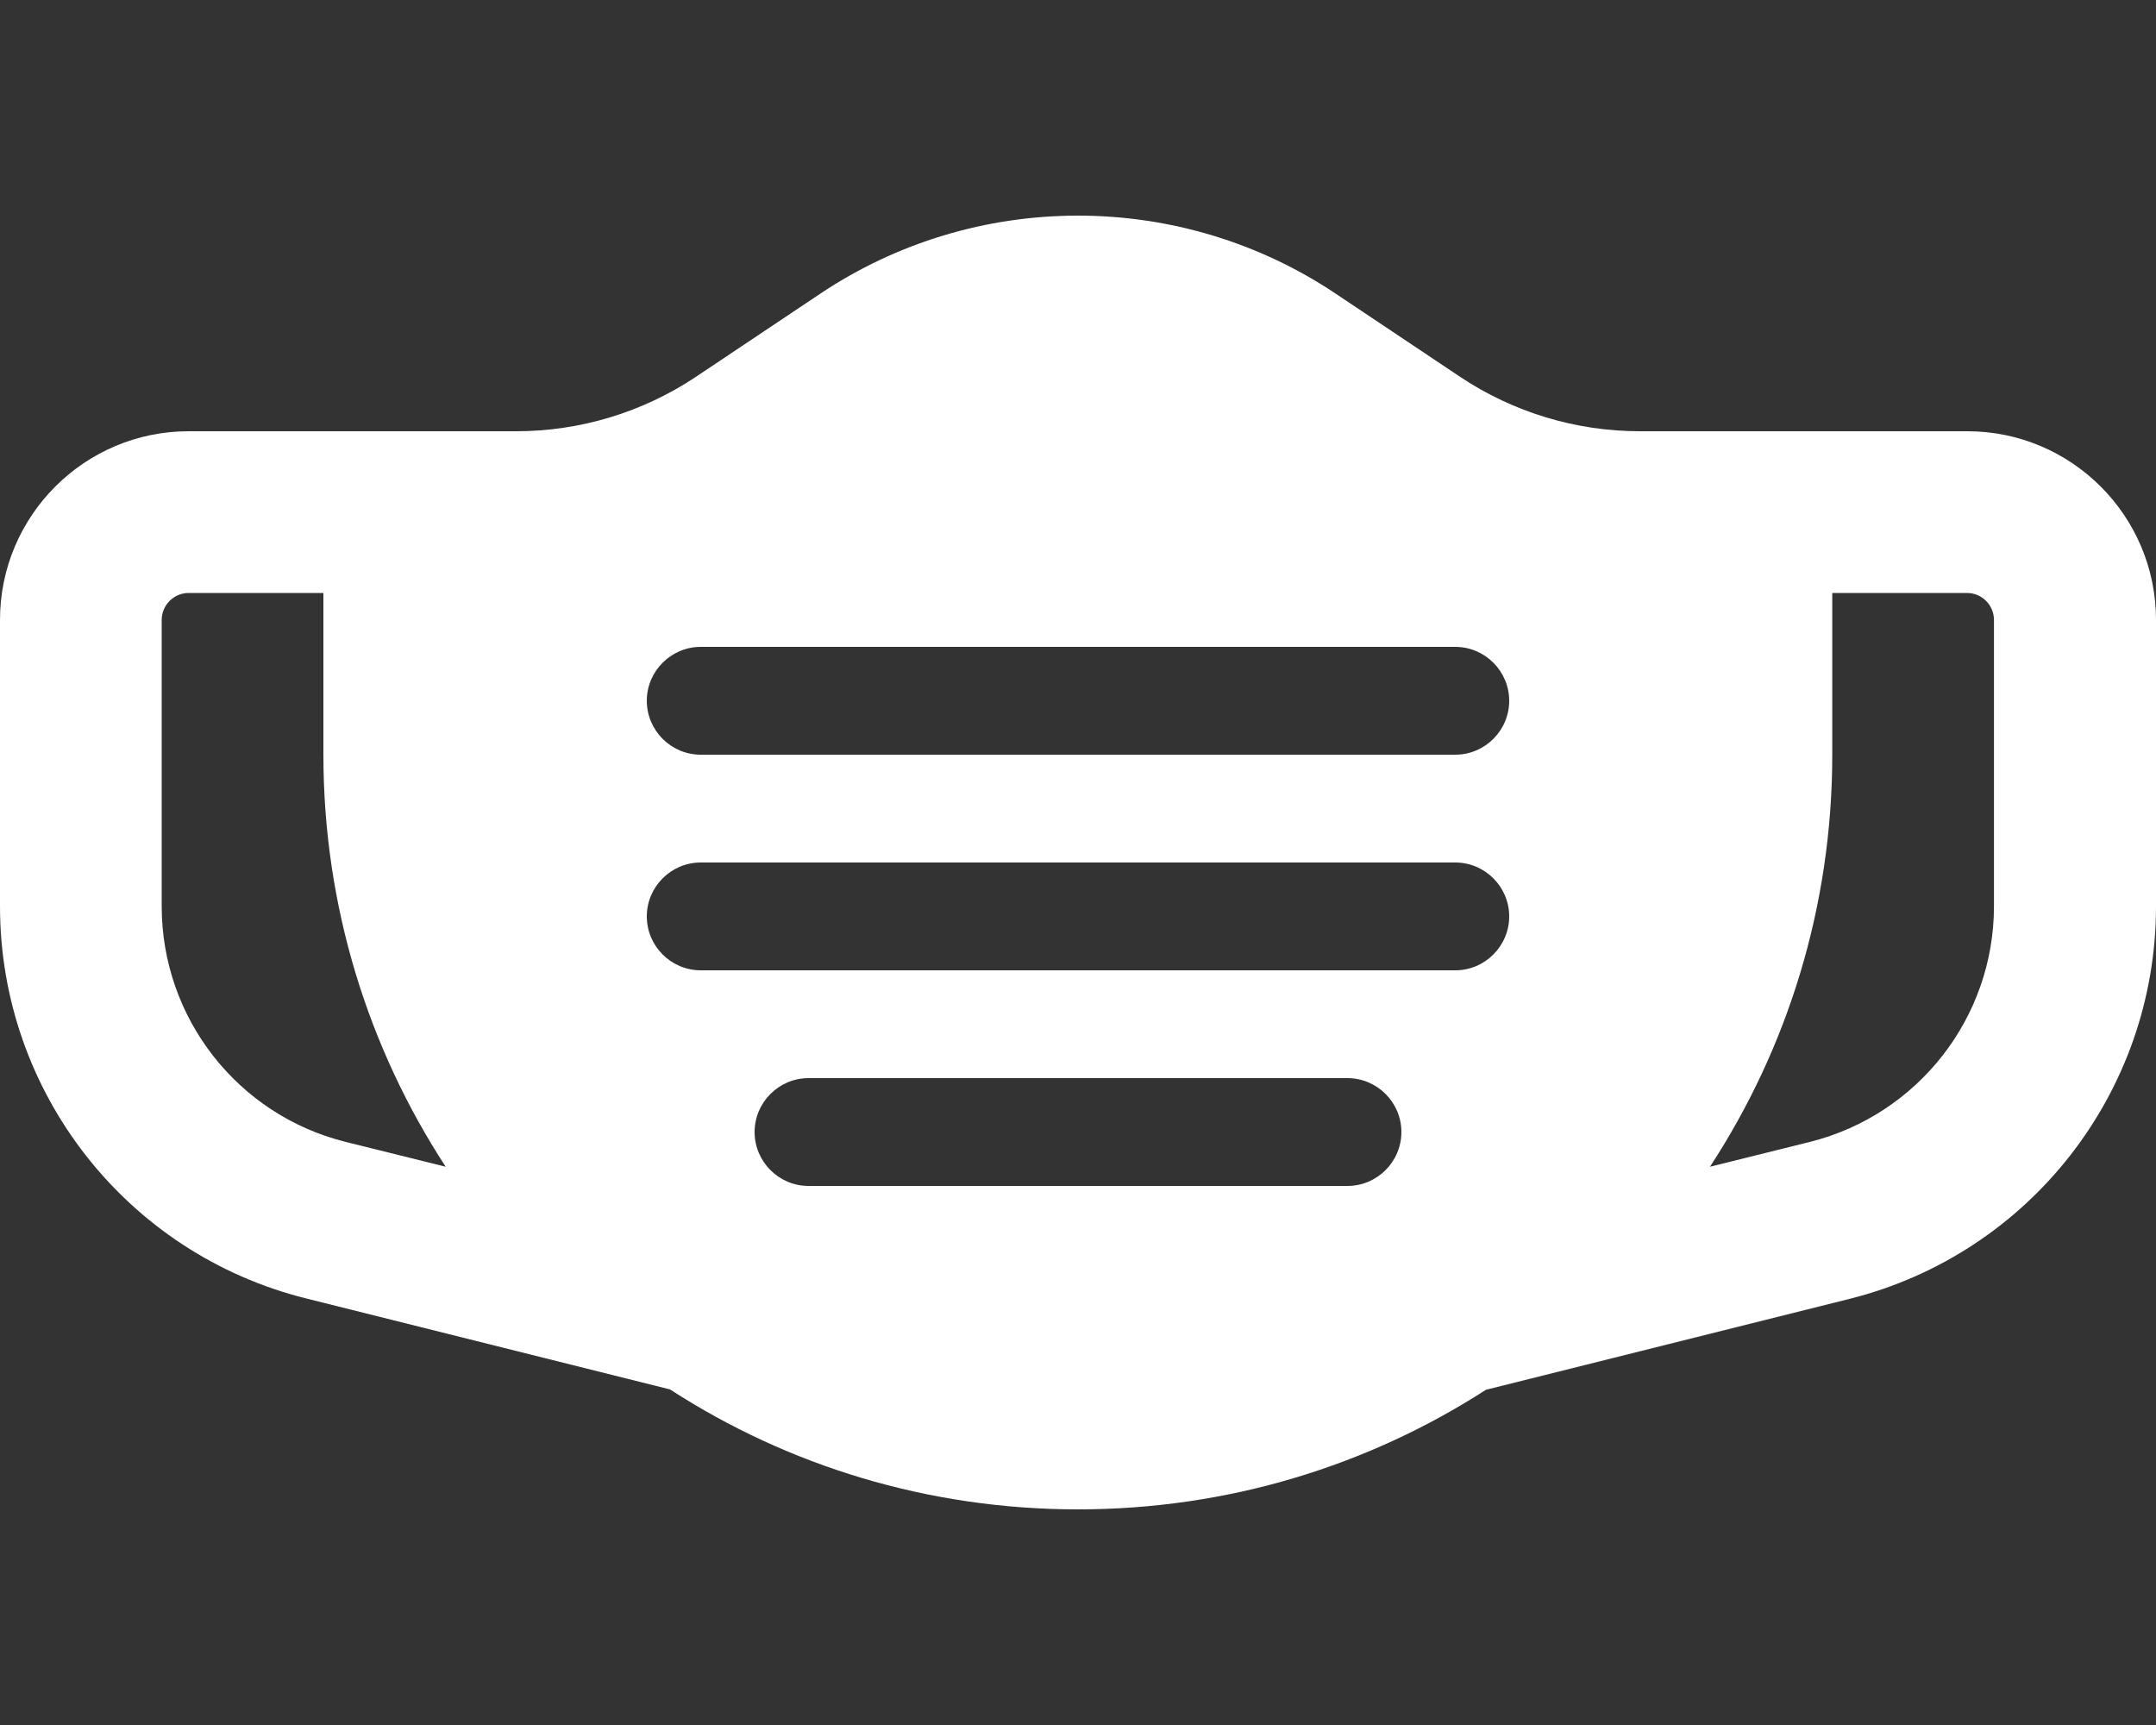
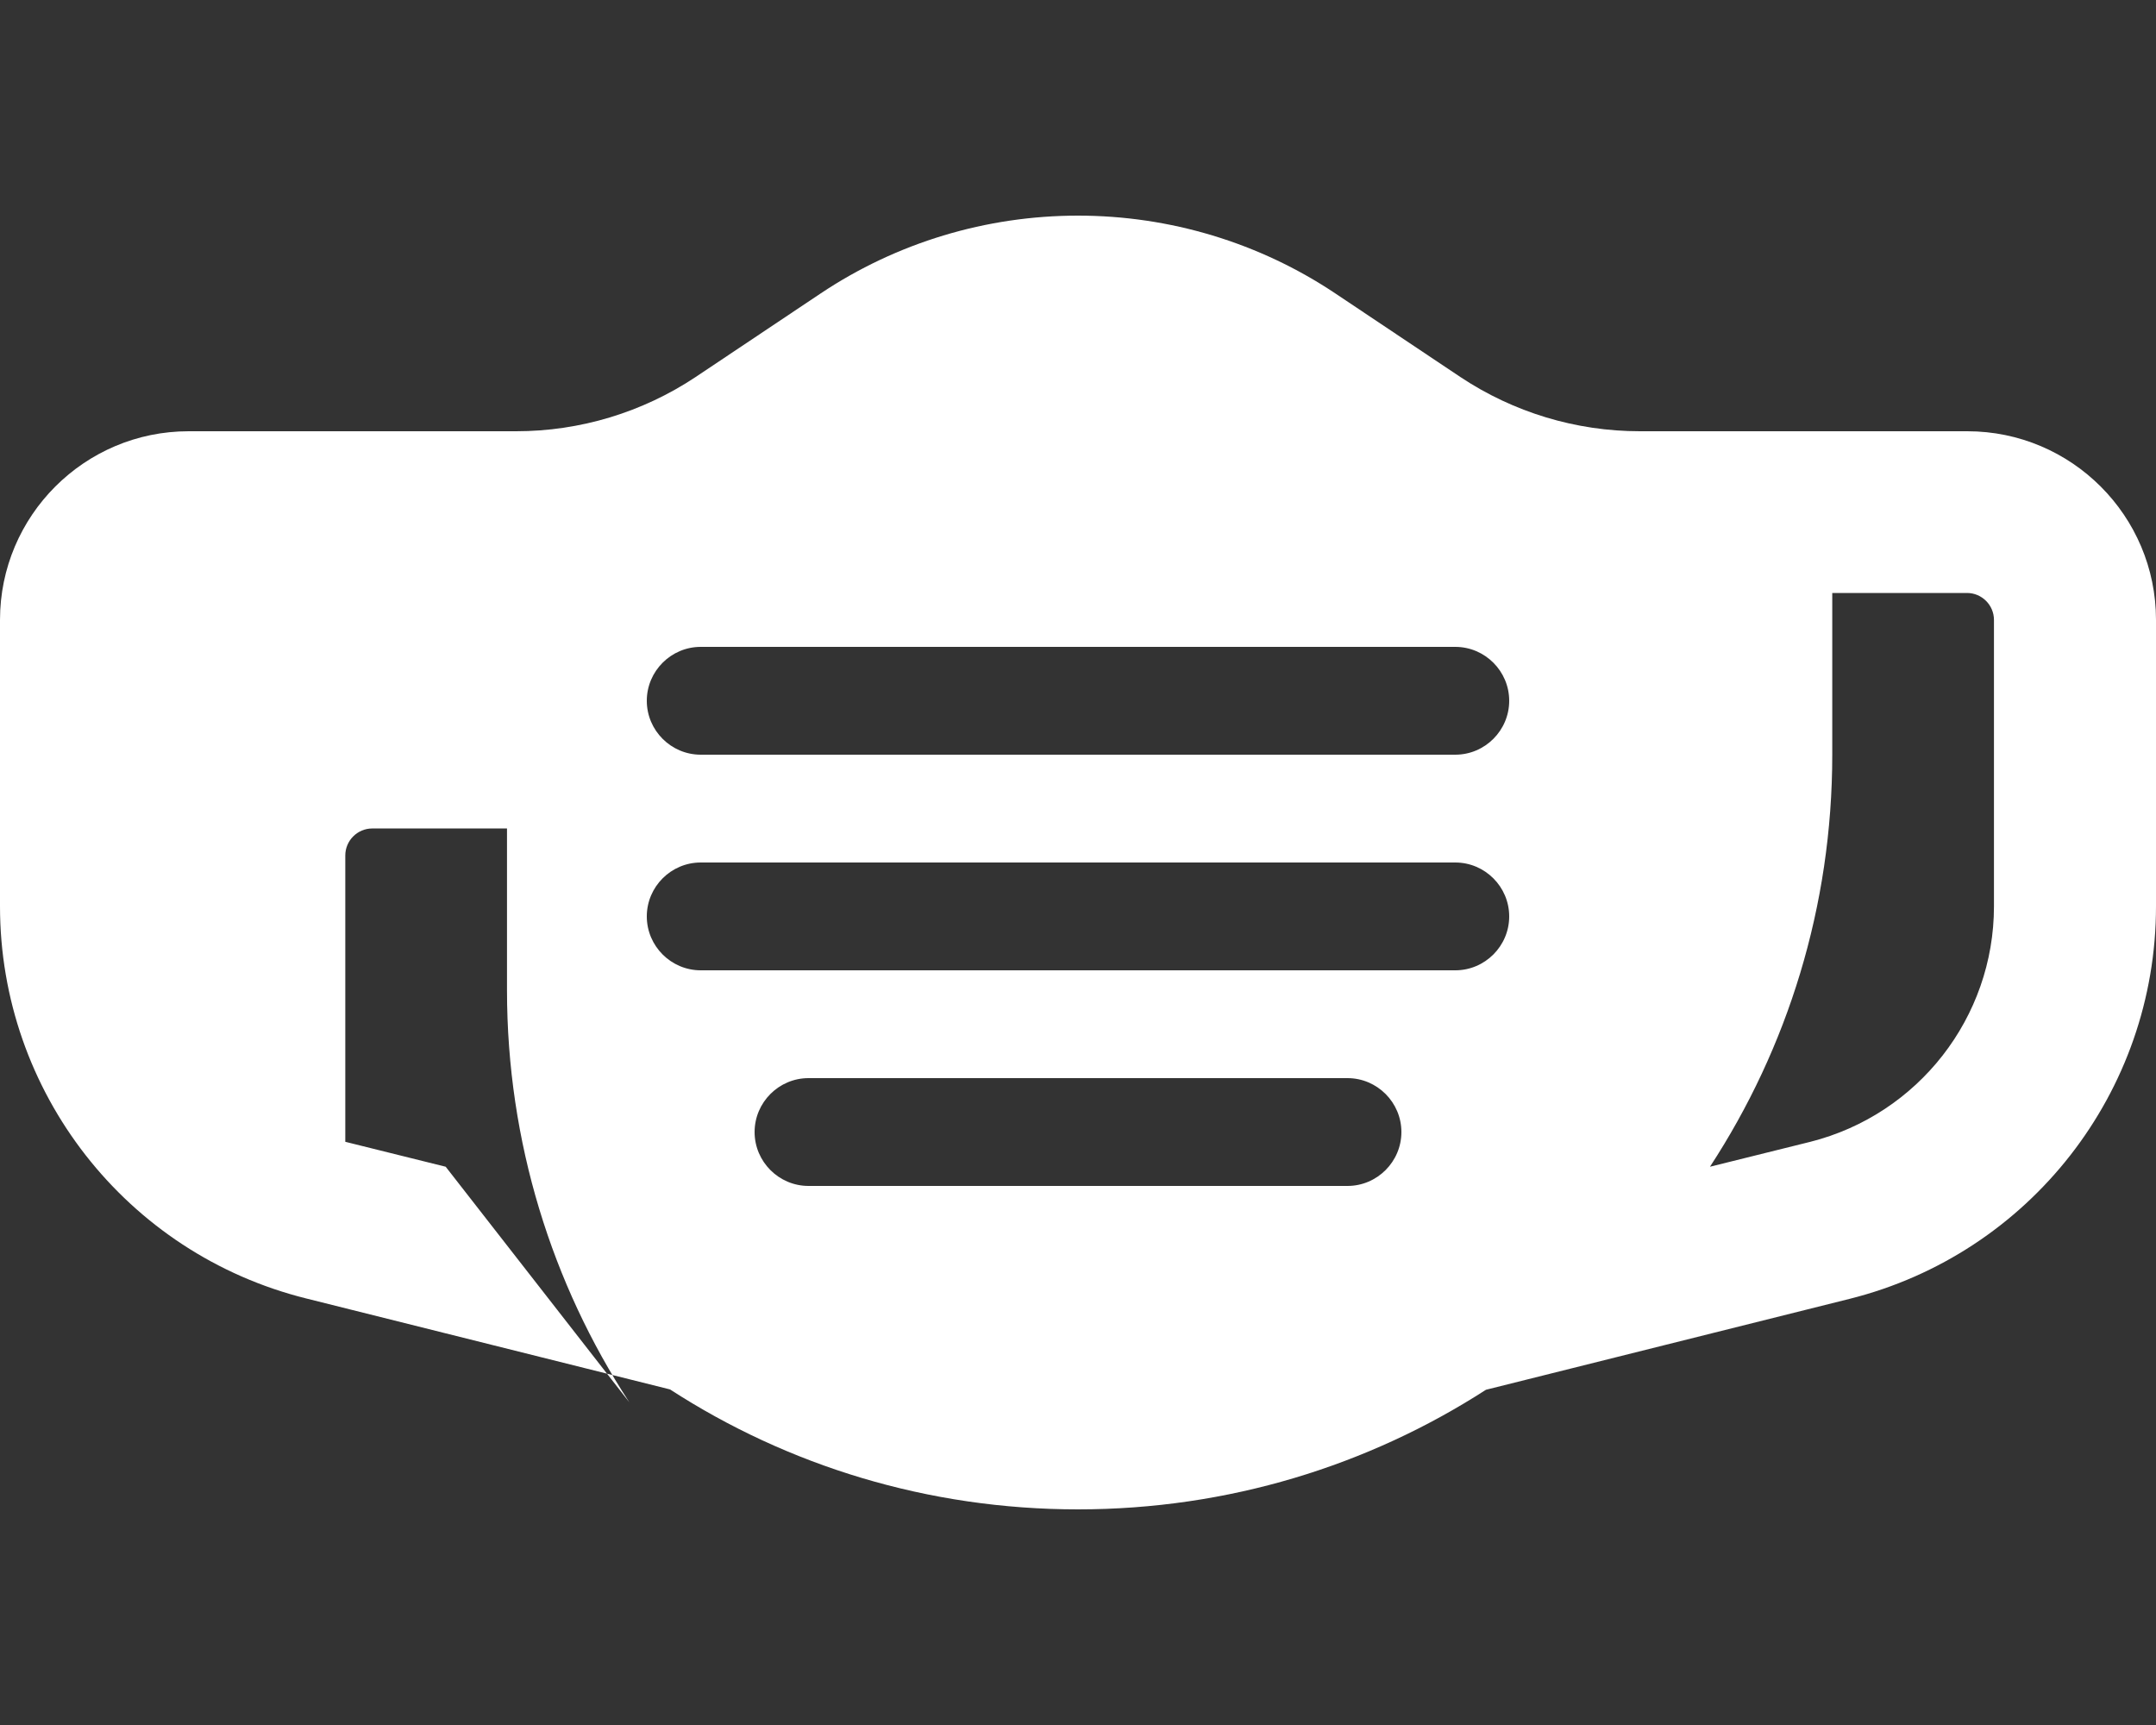
<svg xmlns="http://www.w3.org/2000/svg" id="Livello_1" data-name="Livello 1" viewBox="0 0 640 512">
  <rect x="0" y="0" width="640" height="512" fill="#333333" stroke="none" />
  <defs>
    <style>      .cls-1 {        fill: #fff;        stroke-width: 0px;      }    </style>
  </defs>
-   <path class="cls-1" d="M320,64c-27.2,0-53.8,8-76.4,23.1l-37.1,24.8c-15.8,10.5-34.3,16.1-53.3,16.1H56c-30.9,0-56,25.1-56,56v85c0,55.1,37.5,103.1,90.9,116.4l108,27c34.9,22.6,76.5,35.6,121.1,35.6s86.2-13,121.1-35.5l108-27c53.4-13.4,90.9-61.4,90.9-116.5v-85c0-30.9-25.1-56-56-56h-97.2c-19,0-37.5-5.6-53.3-16.1l-37.1-24.8c-22.6-15.1-49.2-23.1-76.4-23.1ZM132.3,346.3l-29.8-7.4c-32-8-54.5-36.8-54.5-69.9v-85c0-4.4,3.6-8,8-8h40v48c0,45.1,13.4,87.2,36.3,122.3ZM537.4,338.9l-29.8,7.4c23-35.2,36.3-77.2,36.3-122.3v-48h40c4.4,0,8,3.6,8,8v85c0,33-22.5,61.8-54.5,69.9ZM192,208c0-8.8,7.2-16,16-16h224c8.8,0,16,7.2,16,16s-7.2,16-16,16h-224c-8.8,0-16-7.2-16-16ZM208,256h224c8.8,0,16,7.2,16,16s-7.2,16-16,16h-224c-8.8,0-16-7.2-16-16s7.2-16,16-16ZM224,336c0-8.8,7.2-16,16-16h160c8.8,0,16,7.2,16,16s-7.2,16-16,16h-160c-8.8,0-16-7.2-16-16Z" />
+   <path class="cls-1" d="M320,64c-27.2,0-53.8,8-76.4,23.1l-37.1,24.8c-15.8,10.5-34.3,16.1-53.3,16.1H56c-30.9,0-56,25.1-56,56v85c0,55.1,37.5,103.1,90.9,116.4l108,27c34.9,22.6,76.5,35.6,121.1,35.6s86.2-13,121.1-35.5l108-27c53.4-13.4,90.9-61.4,90.9-116.5v-85c0-30.9-25.1-56-56-56h-97.2c-19,0-37.5-5.6-53.3-16.1l-37.1-24.8c-22.6-15.1-49.2-23.1-76.4-23.1ZM132.3,346.3l-29.8-7.4v-85c0-4.4,3.6-8,8-8h40v48c0,45.1,13.4,87.2,36.3,122.3ZM537.4,338.9l-29.8,7.4c23-35.2,36.3-77.2,36.3-122.3v-48h40c4.4,0,8,3.6,8,8v85c0,33-22.5,61.8-54.5,69.9ZM192,208c0-8.8,7.2-16,16-16h224c8.8,0,16,7.2,16,16s-7.2,16-16,16h-224c-8.8,0-16-7.2-16-16ZM208,256h224c8.8,0,16,7.2,16,16s-7.2,16-16,16h-224c-8.8,0-16-7.2-16-16s7.2-16,16-16ZM224,336c0-8.8,7.2-16,16-16h160c8.8,0,16,7.2,16,16s-7.2,16-16,16h-160c-8.8,0-16-7.2-16-16Z" />
</svg>